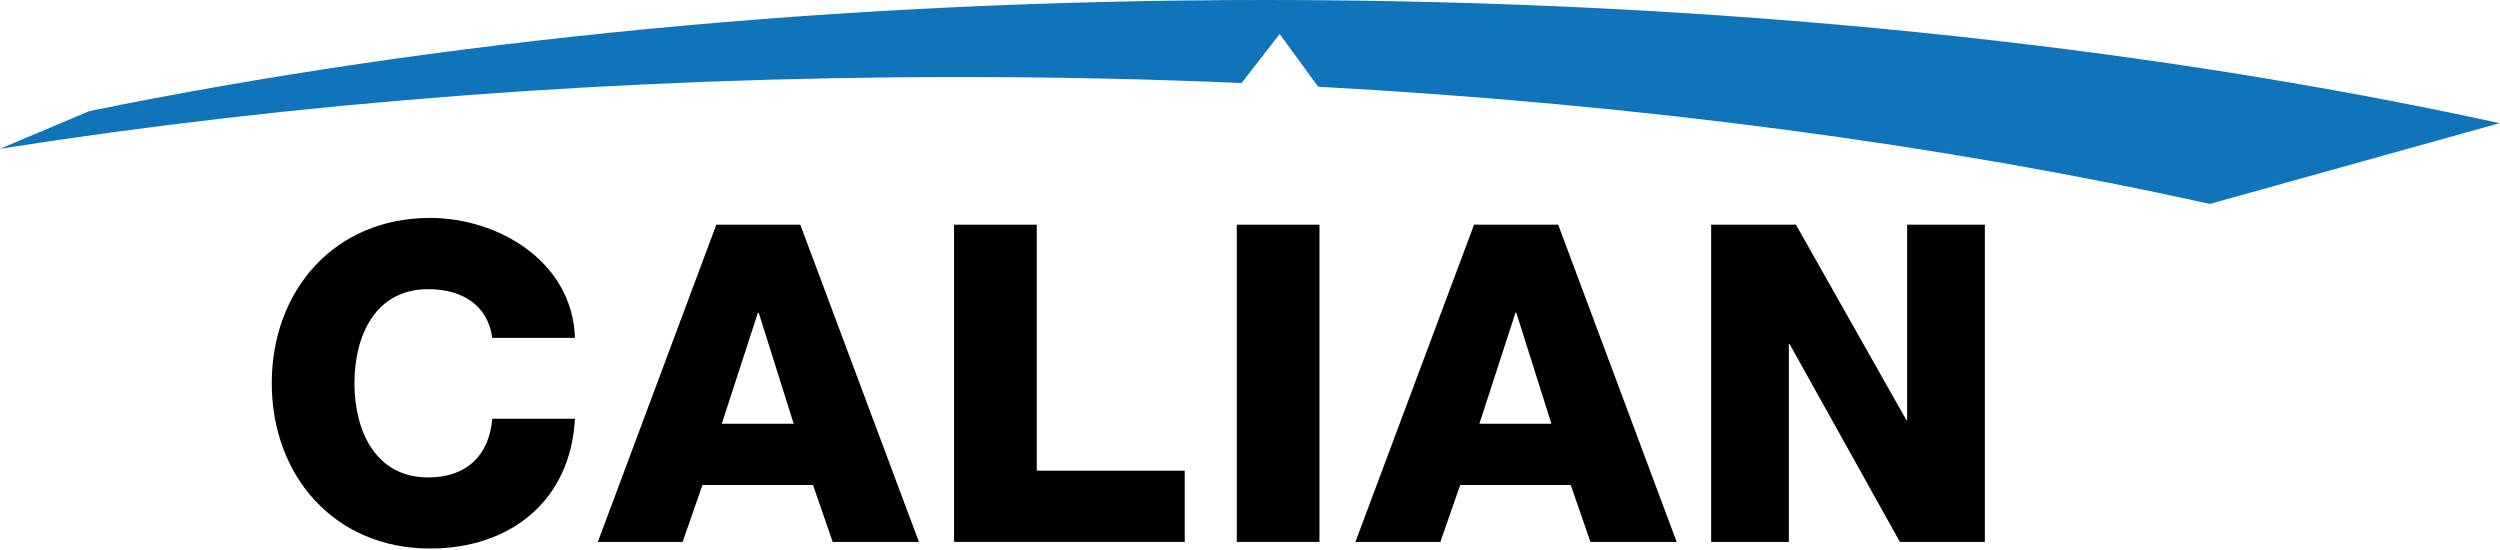
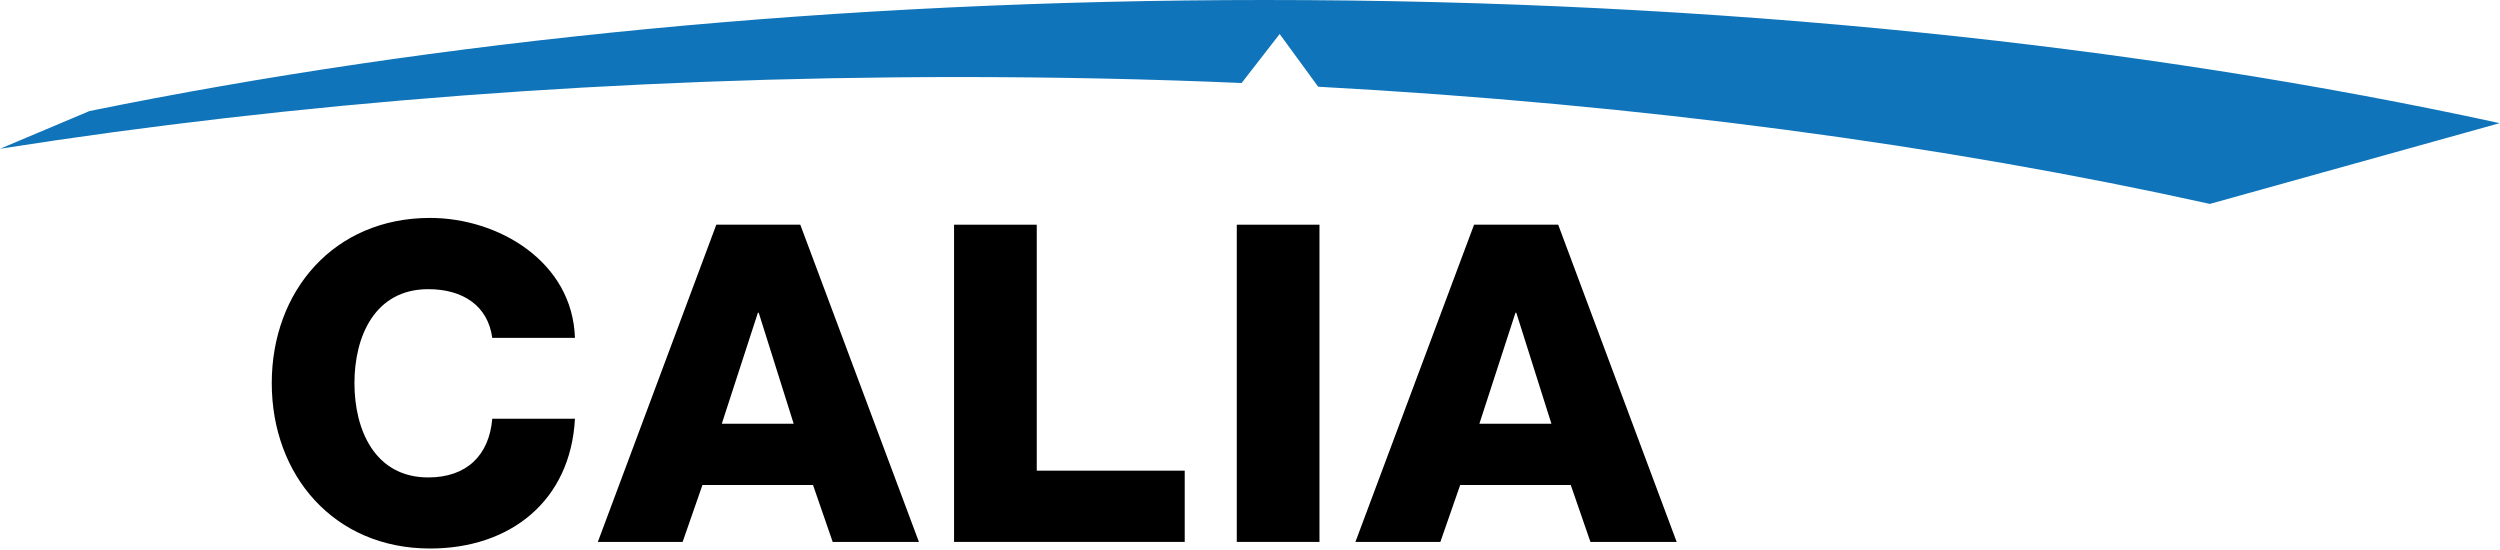
<svg xmlns="http://www.w3.org/2000/svg" version="1.2" viewBox="0 0 1551 341" width="1551" height="341">
  <style>.a{fill:#0f74b9}</style>
  <path d="m305.4 209.6c-2.7-19.9-18.2-30.2-39.7-30.2-33.1 0-45.8 29.2-45.8 58.3 0 29.1 12.7 58.5 45.8 58.5 24 0 37.8-13.9 39.7-36.4h51.3c-2.7 50.8-39.9 80.5-89.9 80.5-59.6 0-98.2-45.4-98.2-102.6 0-57.2 38.6-102.5 98.2-102.5 42.4 0 88.4 27.1 89.9 74.4z" />
  <path fill-rule="evenodd" d="m444.4 139.4h52.1l73.6 196.8h-53.5l-12.2-35.3h-68.6l-12.3 35.3h-52.6zm3.4 123.5h44.6l-21.7-68.9h-0.5z" />
  <path d="m591.9 139.4h51.3v152.6h91.8v44.2h-143.1z" />
  <path d="m818.6 139.4v196.8h-51.3v-196.8z" />
  <path fill-rule="evenodd" d="m914.5 139.4h52.2l73.5 196.8h-53.5l-12.2-35.3h-68.6l-12.3 35.3h-52.7zm3.3 123.5h44.7l-21.8-68.9h-0.5z" />
-   <path d="m1061.6 139.4h52.6l68.5 121.2h0.5v-121.2h48.2v196.8h-52.7l-68.4-122.7h-0.5v122.7h-48.2z" />
  <path class="a" d="m785.5 0c-265.7 0-515.1 25.1-730 68.9l-55.5 23.4c181.8-28.6 383-44.5 594.7-44.5 59.4 0 118.1 1.2 175.6 3.7l23.6-30.4 23.9 32.7c200.7 10.9 388 36.1 553.2 72.7l179.8-50.1c-222.6-48.5-484.6-76.4-765.3-76.4z" />
</svg>